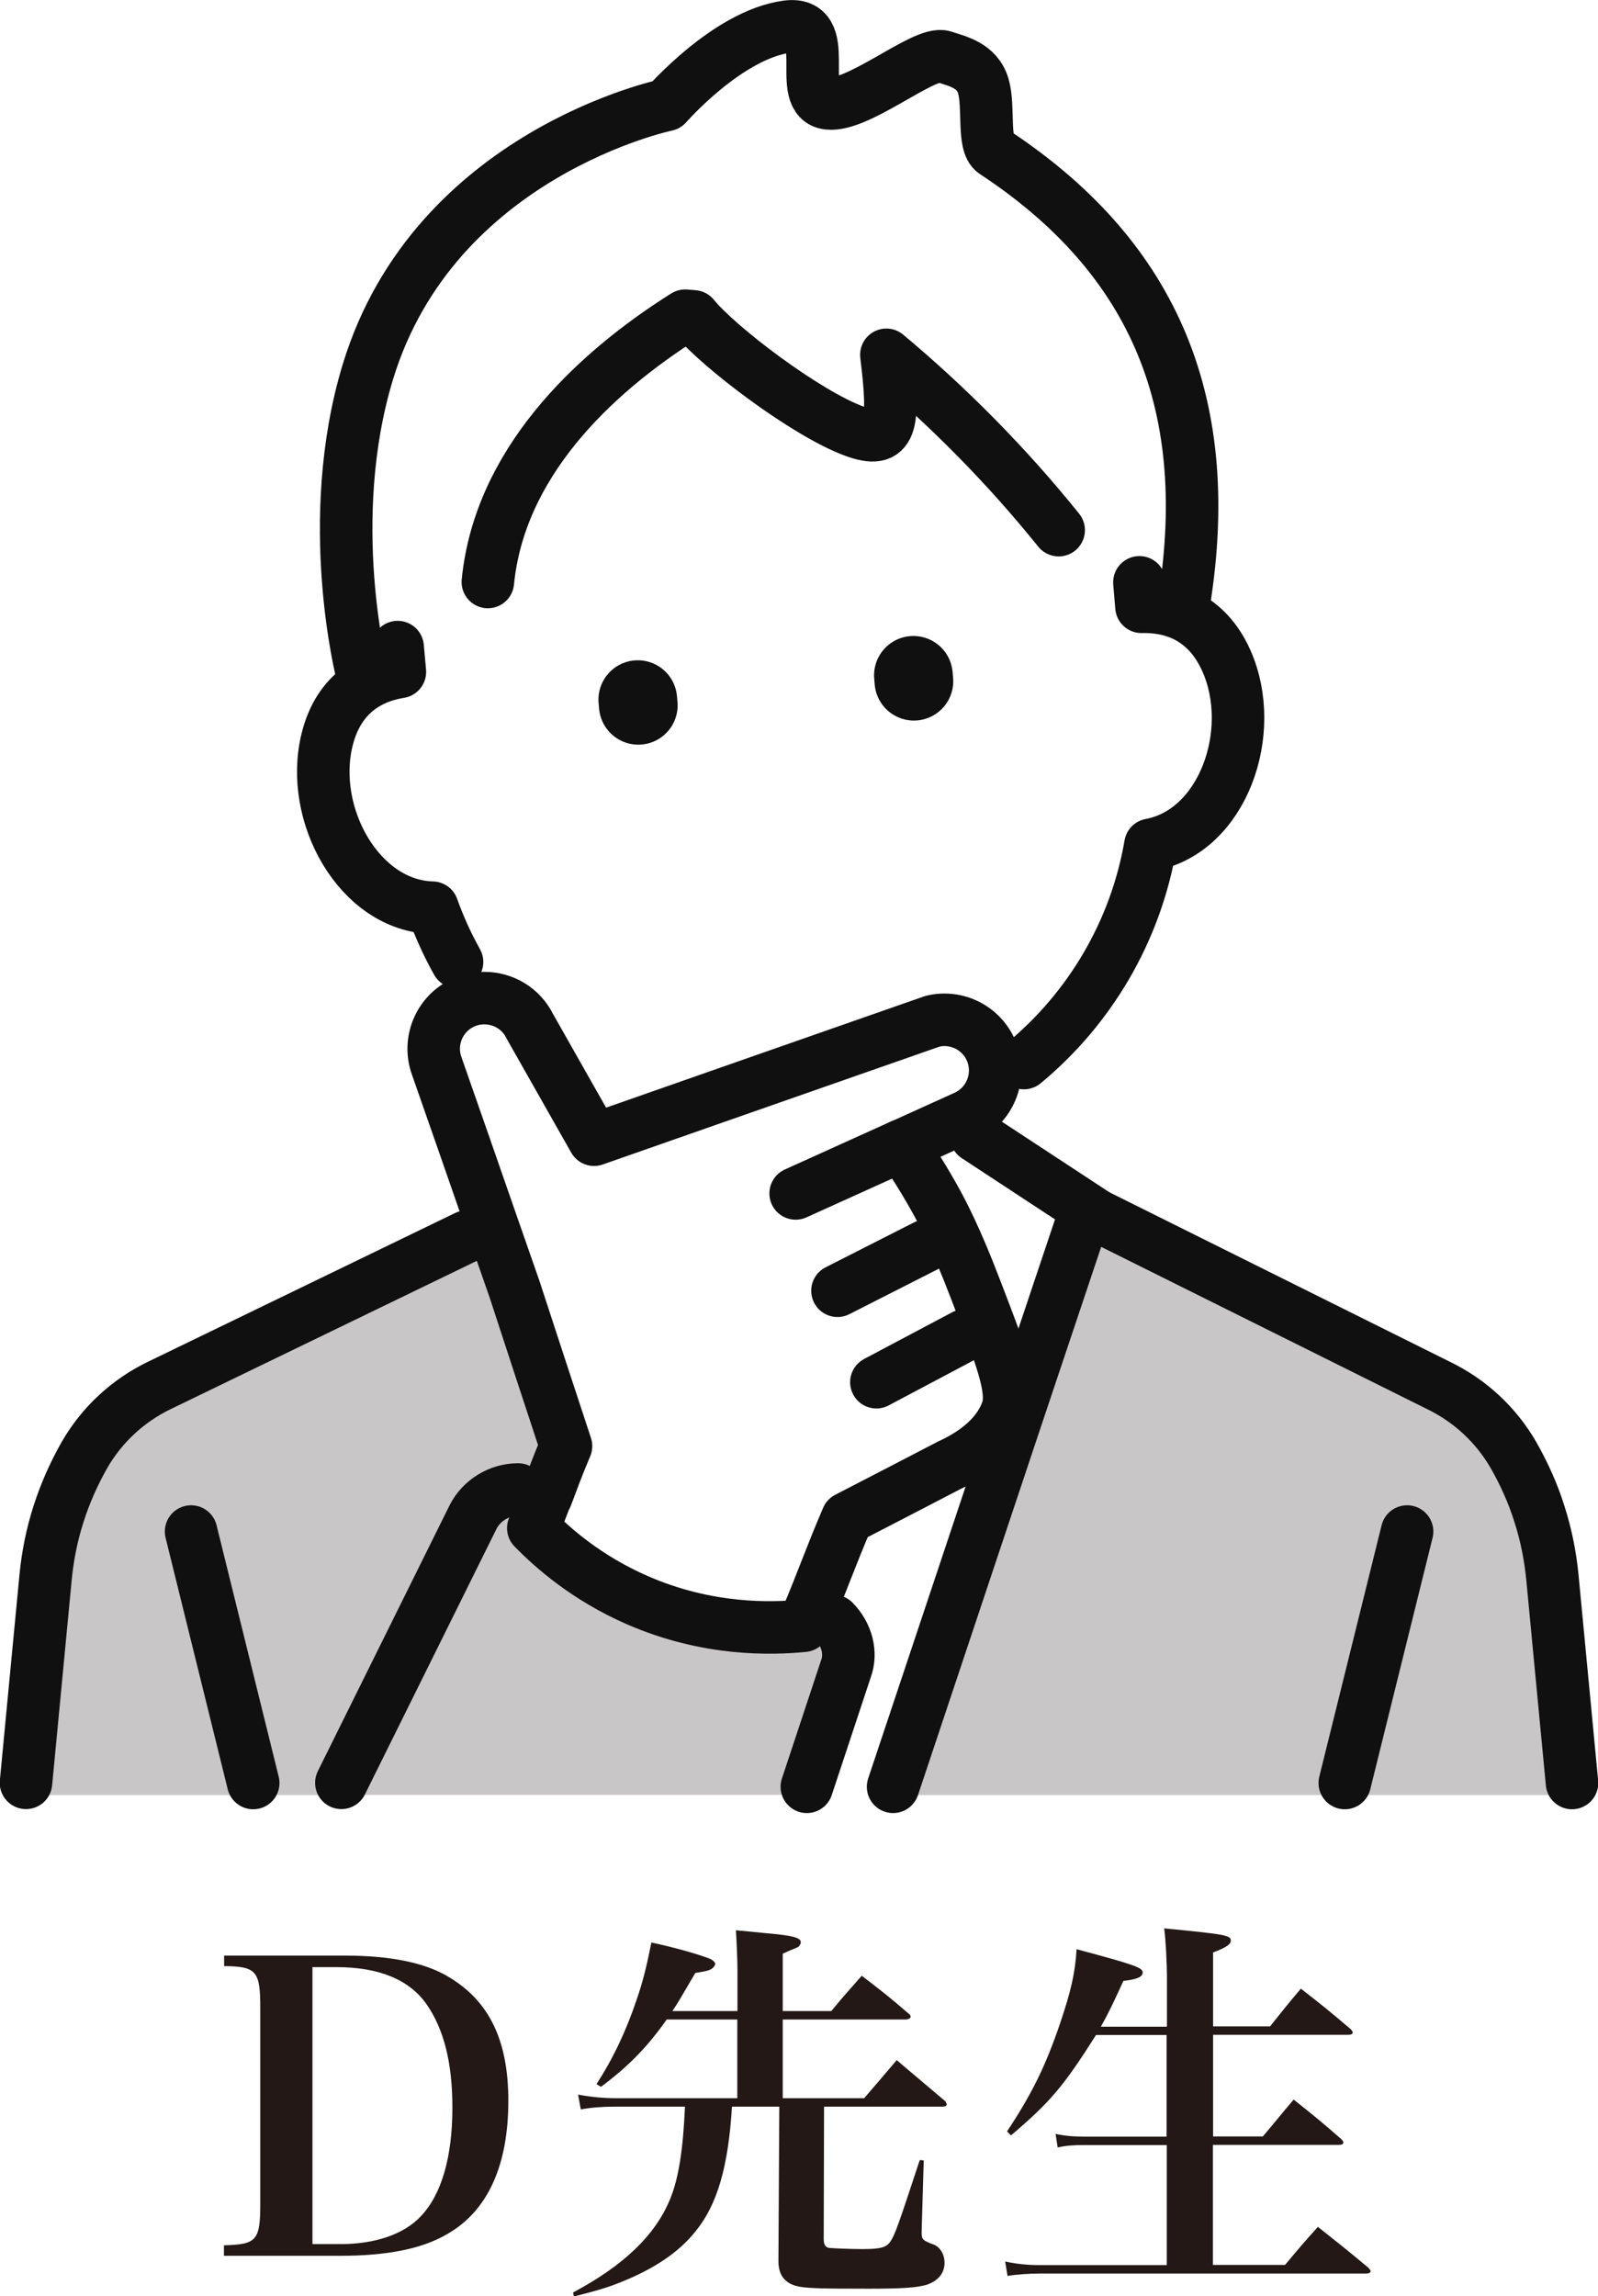
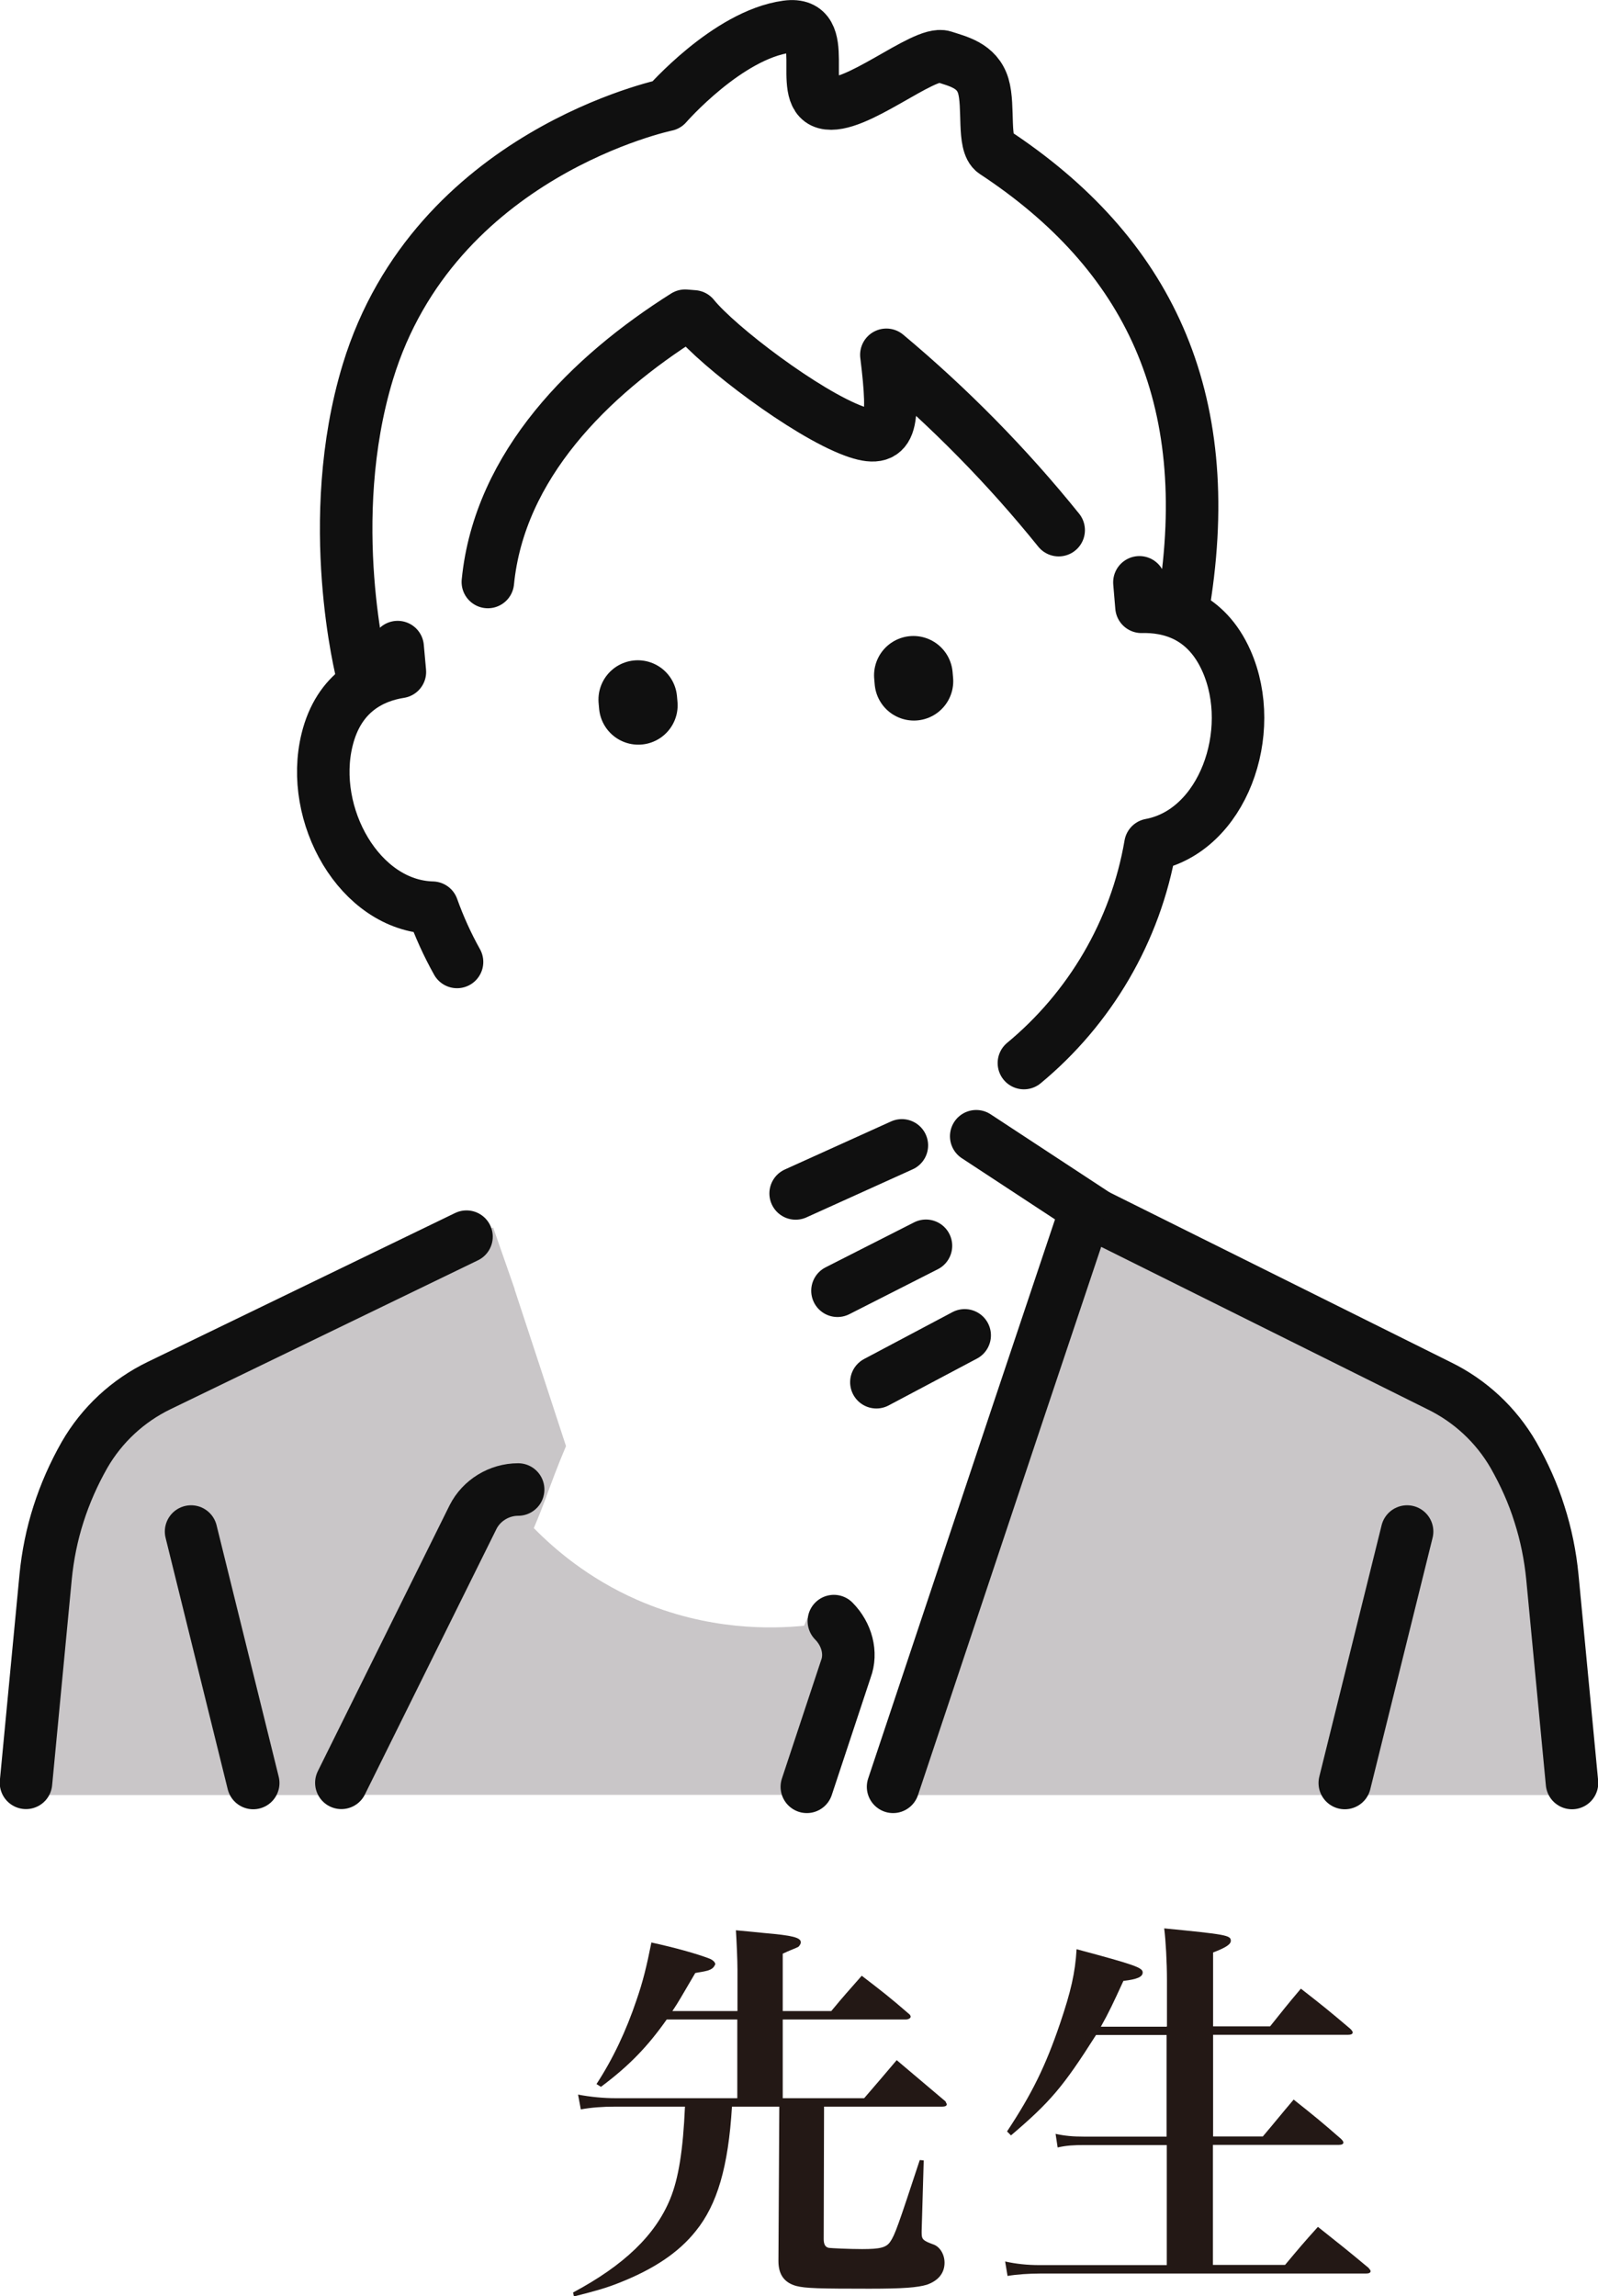
<svg xmlns="http://www.w3.org/2000/svg" id="b" viewBox="0 0 92.83 133.32">
  <defs>
    <style>.d{fill:#c9c6c8;}.e{fill:#231815;}.f{stroke-width:4.57px;}.f,.g,.h{fill:none;stroke:#101010;stroke-linecap:round;stroke-linejoin:round;}.g{stroke-width:3.05px;}.h{stroke-width:3.05px;}</style>
  </defs>
  <g id="c">
-     <path class="e" d="M13.02,130.36c1.89-.05,2.1-.28,2.1-2.42v-11.37c0-2.14-.23-2.4-2.1-2.42v-.61h7.01c2.66,0,4.73.42,6.1,1.28,2.31,1.4,3.4,3.68,3.4,7.15,0,3.77-1.21,6.43-3.59,7.76-1.44.84-3.47,1.24-6.2,1.24h-6.73v-.61ZM19.8,130.29c2,0,3.68-.58,4.64-1.61,1.21-1.26,1.84-3.45,1.84-6.31,0-2.61-.49-4.54-1.49-5.99-1-1.44-2.77-2.17-5.24-2.17h-1.4v16.08h1.65Z" />
    <path class="e" d="M42.84,116.75v-2.4c0-.56-.05-1.65-.09-2.28.72.07,1.3.12,1.65.16,1.63.14,2.12.26,2.12.54,0,.09-.07.19-.14.26-.09.05-.26.12-.44.19-.12.05-.28.12-.47.21v3.33h2.82c.75-.91,1-1.17,1.77-2.05,1.21.93,1.58,1.21,2.77,2.24.05.05.07.09.07.14,0,.09-.14.16-.28.16h-7.15v4.57h4.73c.84-.98,1.09-1.26,1.89-2.21q1.3,1.1,2.84,2.4c.02.07.07.14.07.16,0,.09-.09.14-.26.14h-6.87l-.02,7.69c0,.3.09.47.3.51.16.02,1.19.07,1.93.07,1.05,0,1.4-.09,1.63-.42.28-.4.47-.96,1.72-4.75l.23.02-.12,4.1v.12c0,.37.09.44.65.65.4.12.68.58.68,1.07,0,.61-.37,1.05-1.03,1.28-.54.16-1.35.23-3.33.23-2.89,0-3.73-.02-4.26-.16-.68-.19-1.03-.65-1.03-1.44l.05-8.97h-2.75c-.21,3.5-.86,5.69-2.1,7.22-1,1.26-2.45,2.21-4.38,2.98-.82.33-1.4.49-2.7.82l-.05-.23c2.96-1.58,4.78-3.33,5.64-5.43.49-1.19.75-2.84.86-5.36h-4.05c-.75,0-1.4.05-2,.16l-.16-.86c.72.14,1.51.21,2.17.21h7.08v-4.57h-4.1c-1.1,1.56-2.17,2.68-3.82,3.91l-.26-.16c.96-1.47,1.72-3.08,2.33-4.89.37-1.07.58-1.93.86-3.33,1.38.3,2.63.65,3.36.93.19.07.35.21.35.33,0,.02-.07.14-.09.16-.09.12-.28.21-.56.26-.12.02-.28.05-.51.09-.89,1.51-.93,1.61-1.33,2.21h3.77Z" />
    <path class="e" d="M67.79,117.64v-2.7c0-1-.07-2.28-.16-2.98,3.59.35,3.87.4,3.87.72,0,.21-.3.4-1.03.68v4.29h3.31c.77-.96,1-1.26,1.79-2.19,1.26.98,1.63,1.28,2.87,2.33.09.09.14.16.14.21,0,.09-.09.14-.28.14h-7.83v5.9h2.89c.77-.91,1-1.21,1.79-2.14,1.21.96,1.58,1.26,2.75,2.28.09.09.14.16.14.21,0,.09-.09.14-.26.14h-7.32v6.97h4.19c.82-.98,1.07-1.28,1.91-2.21,1.26,1,1.68,1.33,2.94,2.38.07.09.12.14.12.19,0,.09-.09.14-.26.14h-18.94c-.63,0-1.38.05-1.89.14l-.14-.84c.63.14,1.28.21,2,.21h7.39v-6.97h-4.78c-.61,0-1.03.02-1.56.14l-.12-.79c.54.12,1.03.16,1.65.16h4.8v-5.9h-4.1c-1.91,3.01-2.66,3.89-4.94,5.83l-.23-.23c1.45-2.19,2.24-3.8,3.08-6.27.63-1.86.88-2.94.96-4.31,3.4.91,3.84,1.07,3.84,1.35,0,.26-.33.4-1.12.49-.61,1.33-.84,1.82-1.31,2.66h3.82Z" />
    <path class="d" d="M91.31,103.52v.7h-39.43v-.47l7.26-21.71,3.57-10.69.66-1,.28.18,19.94,9.92c1.81.88,3.32,2.28,4.33,4.03.62,1.09,1.14,2.24,1.51,3.43.38,1.18.63,2.42.75,3.66l1.14,11.95Z" />
    <path class="d" d="M48.44,94.12c.76.77,1.04,1.86.7,2.77l-2.27,6.85v.47h-27.04v-.7l7.65-15.43c.49-.97,1.52-1.6,2.62-1.6l1.65.38c-.2.53-.42,1.11-.74,1.86,1.17,1.19,3.14,2.91,6.01,4.17,4.12,1.8,7.85,1.68,9.69,1.5.07-.16.13-.31.19-.45l1.55.19Z" />
    <path class="d" d="M29.89,74.85c1,3.04,2,6.07,2.99,9.11-.53,1.25-.8,2.02-1.14,2.91l-1.65-.38c-1.1,0-2.13.63-2.62,1.6l-7.65,15.43v.7H1.52v-.7l1.14-11.95c.12-1.25.37-2.48.75-3.66.38-1.19.89-2.34,1.51-3.43,1.01-1.75,2.52-3.15,4.34-4.03l17.85-8.64,1.54-.54c.42,1.19.83,2.39,1.25,3.58Z" />
    <line class="f" x1="37.05" y1="40.62" x2="37.08" y2="40.95" />
    <line class="f" x1="53.06" y1="39.21" x2="53.09" y2="39.55" />
    <path class="h" d="M27.1,71.8l-17.85,8.64c-1.82.88-3.33,2.28-4.34,4.03-.62,1.09-1.13,2.24-1.51,3.43-.38,1.18-.63,2.42-.75,3.66l-1.14,11.95" />
    <path class="h" d="M63.65,70.53l19.94,9.92c1.81.88,3.32,2.28,4.33,4.03.62,1.09,1.14,2.24,1.51,3.43.38,1.18.63,2.42.75,3.66l1.14,11.95" />
    <polyline class="h" points="63.65 70.53 63.37 70.34 56.71 65.97" />
    <polyline class="h" points="62.71 71.35 59.13 82.03 51.88 103.74" />
    <path class="h" d="M59.48,61.72c3.82-3.16,6.49-7.64,7.35-12.67,4.21-.78,6.24-6.55,4.42-10.67-1.2-2.71-3.38-3.19-4.94-3.15l-.12-1.42" />
    <path class="h" d="M23.1,37.57l.13,1.44c-1.53.24-3.54,1.12-4.23,3.94-1.07,4.35,1.88,9.64,6.12,9.75.39,1.09.87,2.15,1.43,3.15" />
    <path class="g" d="M21.04,39.14s-2.3-8.9.33-17.55c3.87-12.7,17.35-15.5,17.35-15.5,0,0,3.54-4.07,6.99-4.54,2.7-.36.55,3.96,2.23,4.42,1.69.46,5.73-3.05,6.87-2.68.82.27,1.95.5,2.31,1.7.36,1.2-.05,3.38.64,3.84,8.92,5.87,12.94,14.18,11.02,26.14" />
    <line class="h" x1="11.1" y1="88.92" x2="14.71" y2="103.52" />
    <line class="h" x1="81.74" y1="88.92" x2="78.12" y2="103.52" />
    <path class="h" d="M28.34,33.79c.67-6.79,5.94-11.98,11.46-15.46l.49.04c1.42,1.76,6.54,5.64,9.33,6.66,2.17.8,2.38-.31,1.87-4.43,3.66,3.06,7.02,6.47,10.01,10.18" />
-     <path class="h" d="M31.74,86.87c.34-.89.61-1.67,1.14-2.91-1-3.04-2-6.07-2.99-9.11-.42-1.19-.83-2.39-1.25-3.58-1.09-3.13-2.17-6.25-3.27-9.38-.52-1.44.15-3.03,1.53-3.67.4-.19.82-.27,1.24-.27,1.09,0,2.13.6,2.64,1.64,1.24,2.19,2.49,4.39,3.73,6.58,6.56-2.3,13.12-4.59,19.67-6.88,1.55-.37,3.12.56,3.53,2.1.07.26.1.51.1.76,0,1.13-.65,2.19-1.72,2.68l-3.71,1.68c.59.86,1.31,1.97,2.05,3.32.31.57,1.11,2.07,2.21,4.95,1.5,3.9,2.27,5.86,1.88,7.07-.22.65-.88,2.08-3.37,3.22-1.98,1.03-3.95,2.05-5.93,3.07-1,2.33-1.42,3.6-2.35,5.8-.06.15-.12.29-.19.45-1.83.18-5.56.31-9.69-1.5-2.87-1.26-4.84-2.97-6.01-4.17.32-.75.54-1.33.74-1.86Z" />
    <line class="h" x1="52.39" y1="66.5" x2="46.22" y2="69.29" />
    <line class="h" x1="48.65" y1="74.94" x2="53.79" y2="72.33" />
    <line class="h" x1="50.91" y1="80.25" x2="56.04" y2="77.53" />
    <path class="h" d="M30.1,86.48c-1.1,0-2.13.63-2.62,1.6l-7.65,15.43" />
    <path class="h" d="M48.44,94.12c.76.77,1.04,1.86.7,2.77l-2.27,6.85" />
  </g>
</svg>